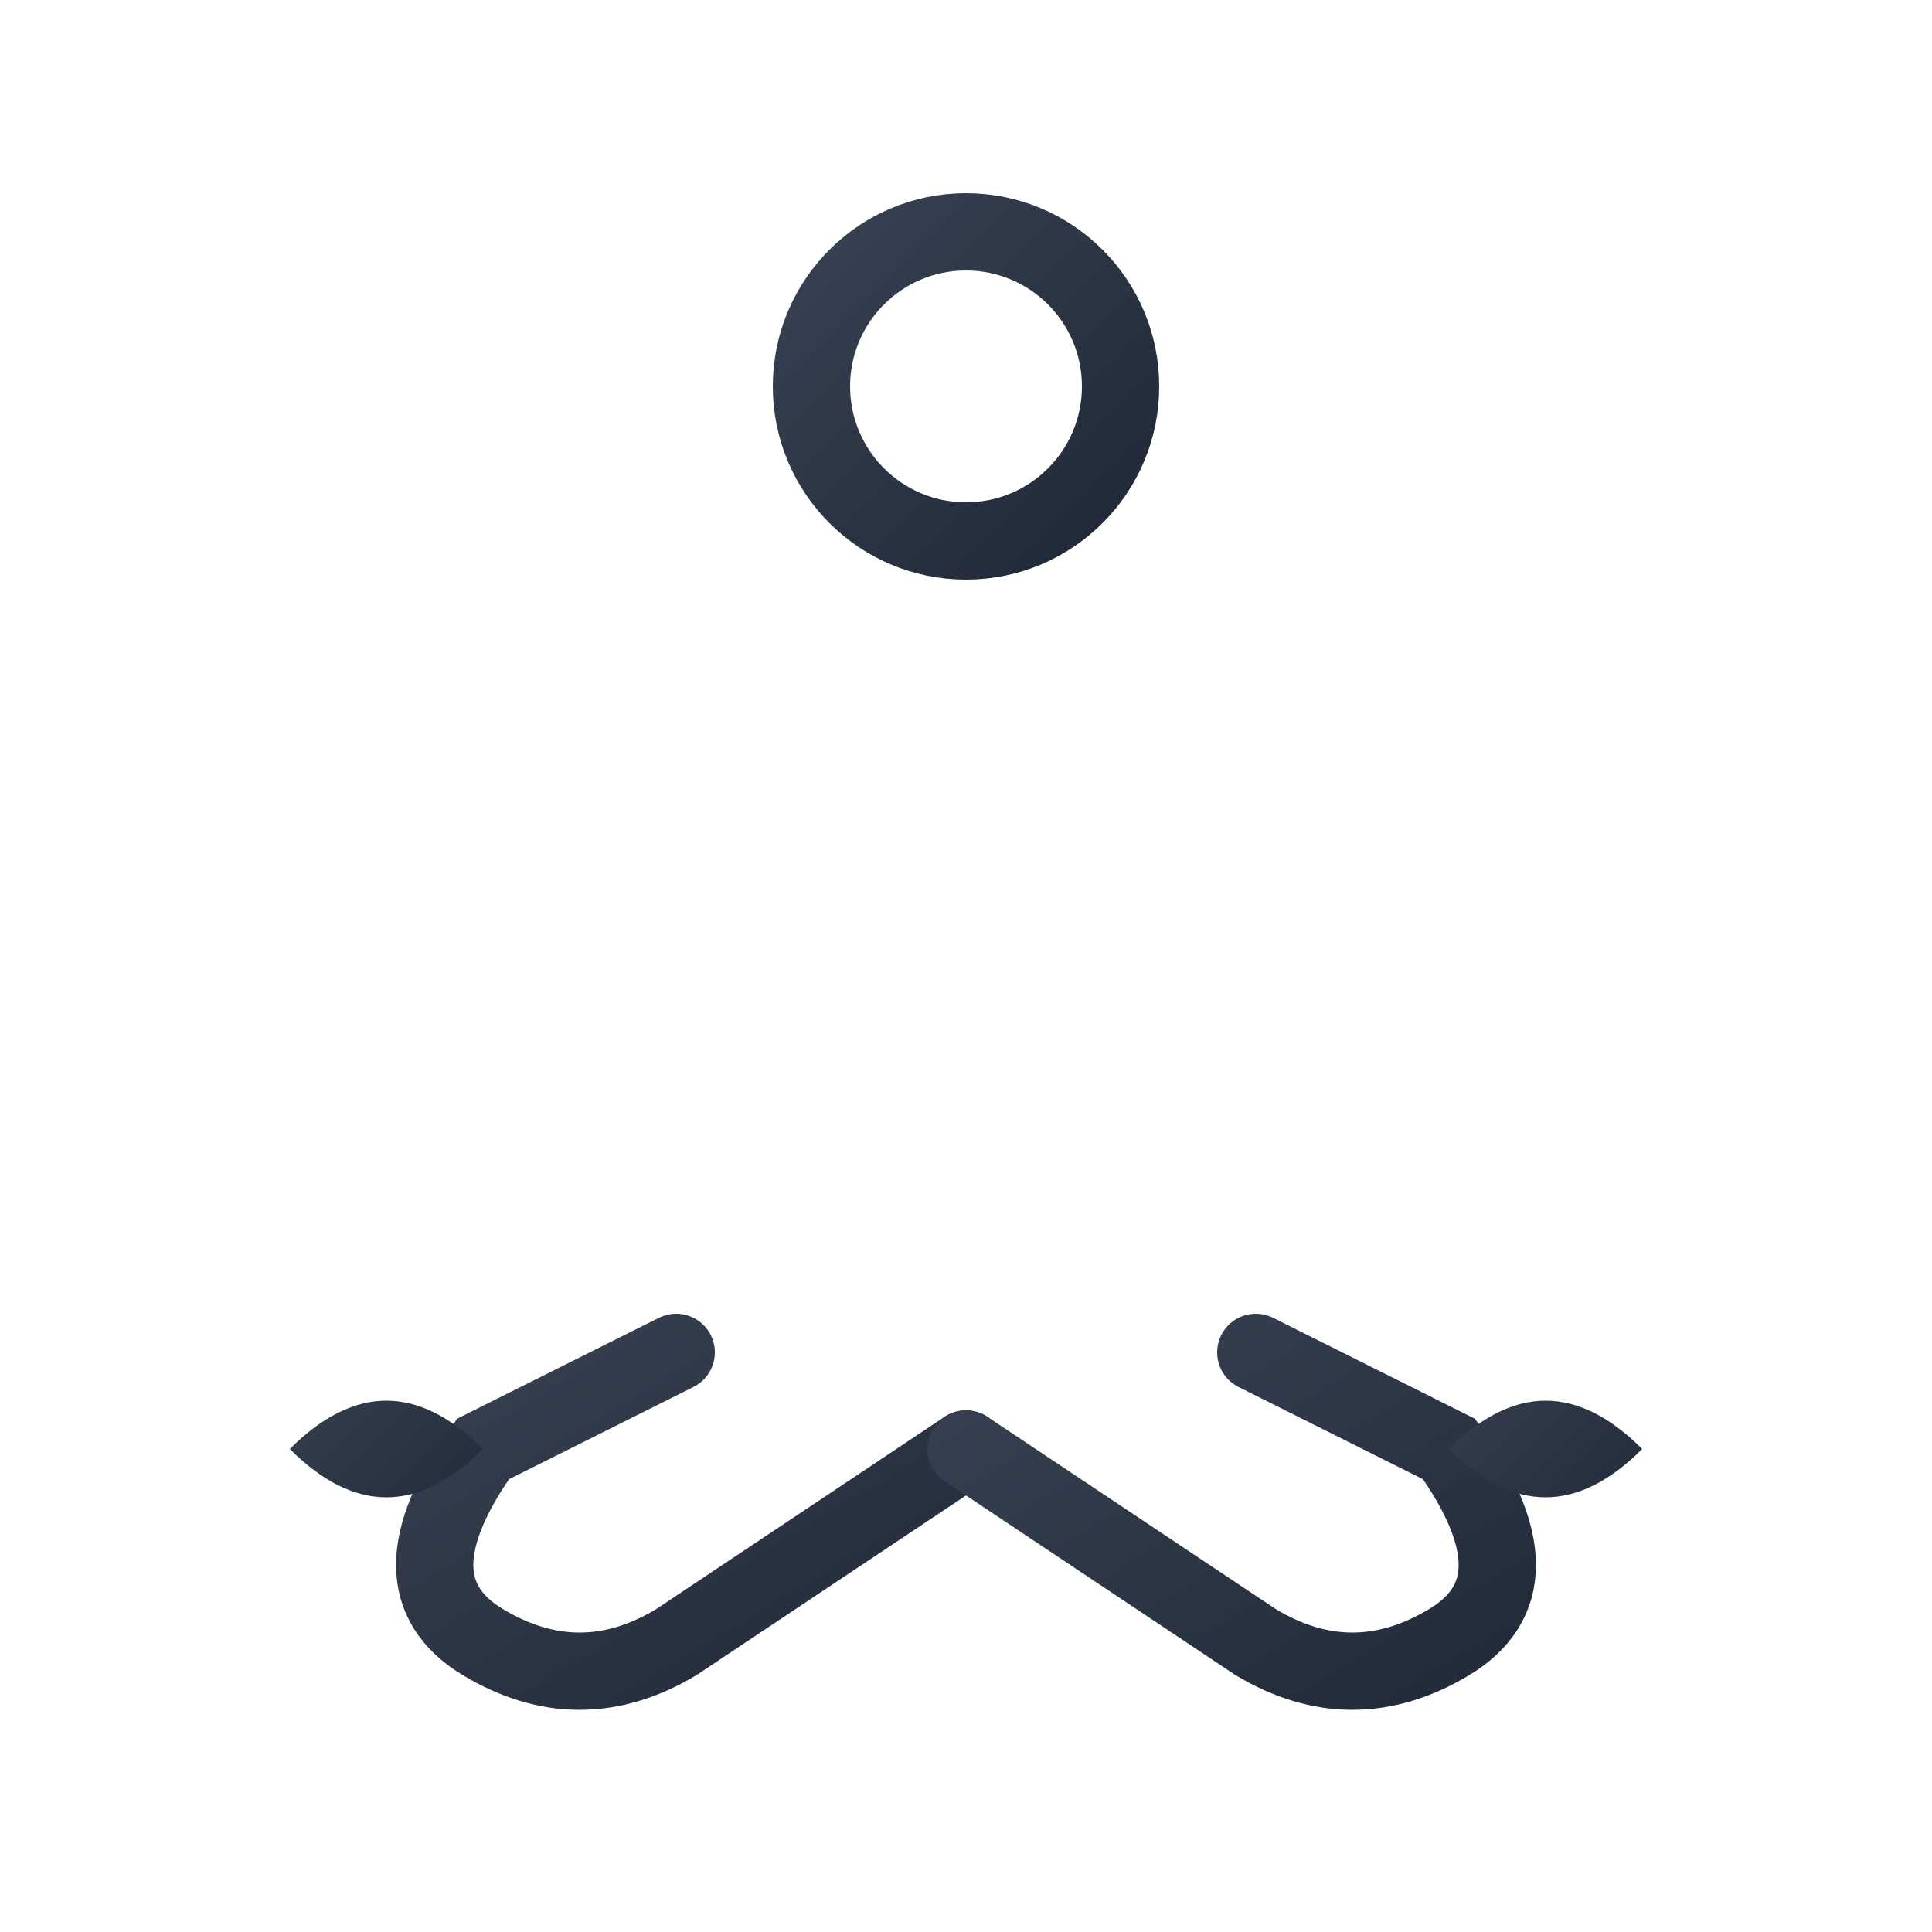
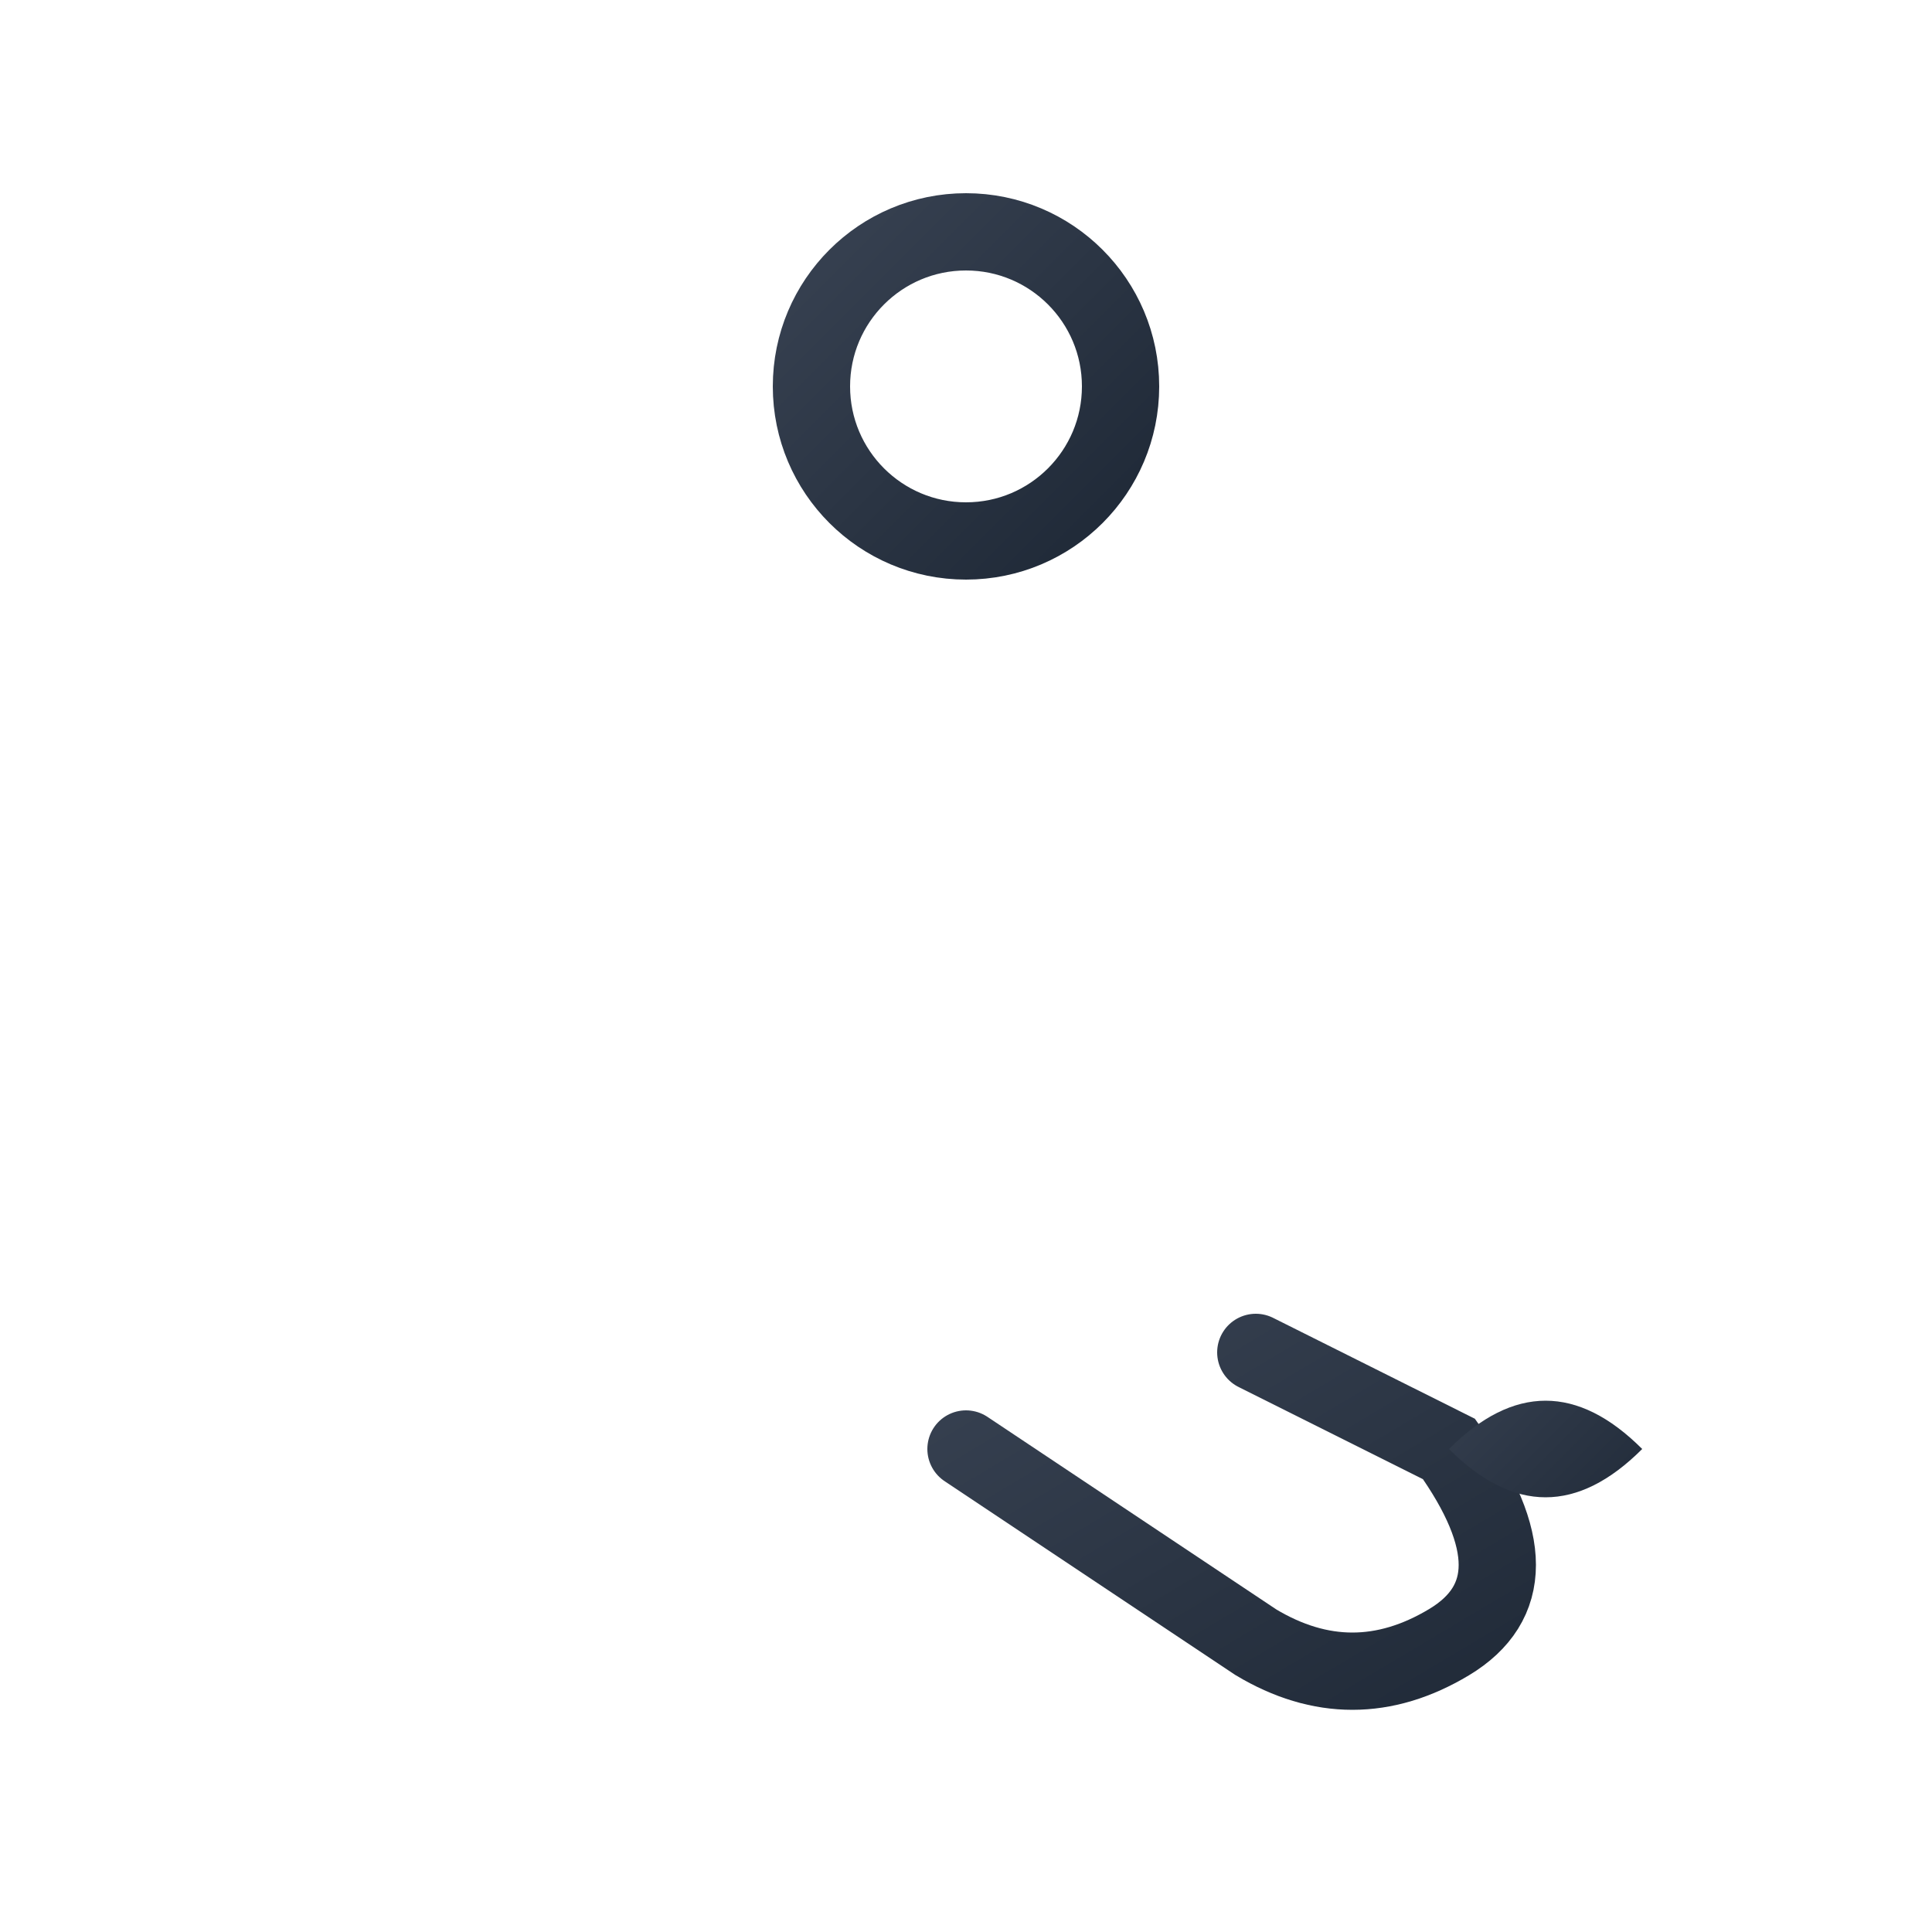
<svg xmlns="http://www.w3.org/2000/svg" viewBox="0 0 100 100">
  <defs>
    <linearGradient id="anchorGradient" x1="0%" y1="0%" x2="100%" y2="100%">
      <stop offset="0%" style="stop-color:#374151;stop-opacity:1" />
      <stop offset="100%" style="stop-color:#1f2937;stop-opacity:1" />
    </linearGradient>
  </defs>
  <circle cx="50" cy="20" r="8" fill="none" stroke="url(#anchorGradient)" stroke-width="4" />
  <line x1="50" y1="28" x2="50" y2="75" stroke="url(#anchorGradient)" stroke-width="6" />
-   <path d="M50 75 L35 85 Q30 88 25 85 Q20 82 25 75 L35 70" fill="none" stroke="url(#anchorGradient)" stroke-width="4" stroke-linecap="round" />
  <path d="M50 75 L65 85 Q70 88 75 85 Q80 82 75 75 L65 70" fill="none" stroke="url(#anchorGradient)" stroke-width="4" stroke-linecap="round" />
-   <path d="M25 75 Q20 70 15 75 Q20 80 25 75" fill="url(#anchorGradient)" />
  <path d="M75 75 Q80 70 85 75 Q80 80 75 75" fill="url(#anchorGradient)" />
  <line x1="35" y1="45" x2="65" y2="45" stroke="url(#anchorGradient)" stroke-width="4" />
</svg>